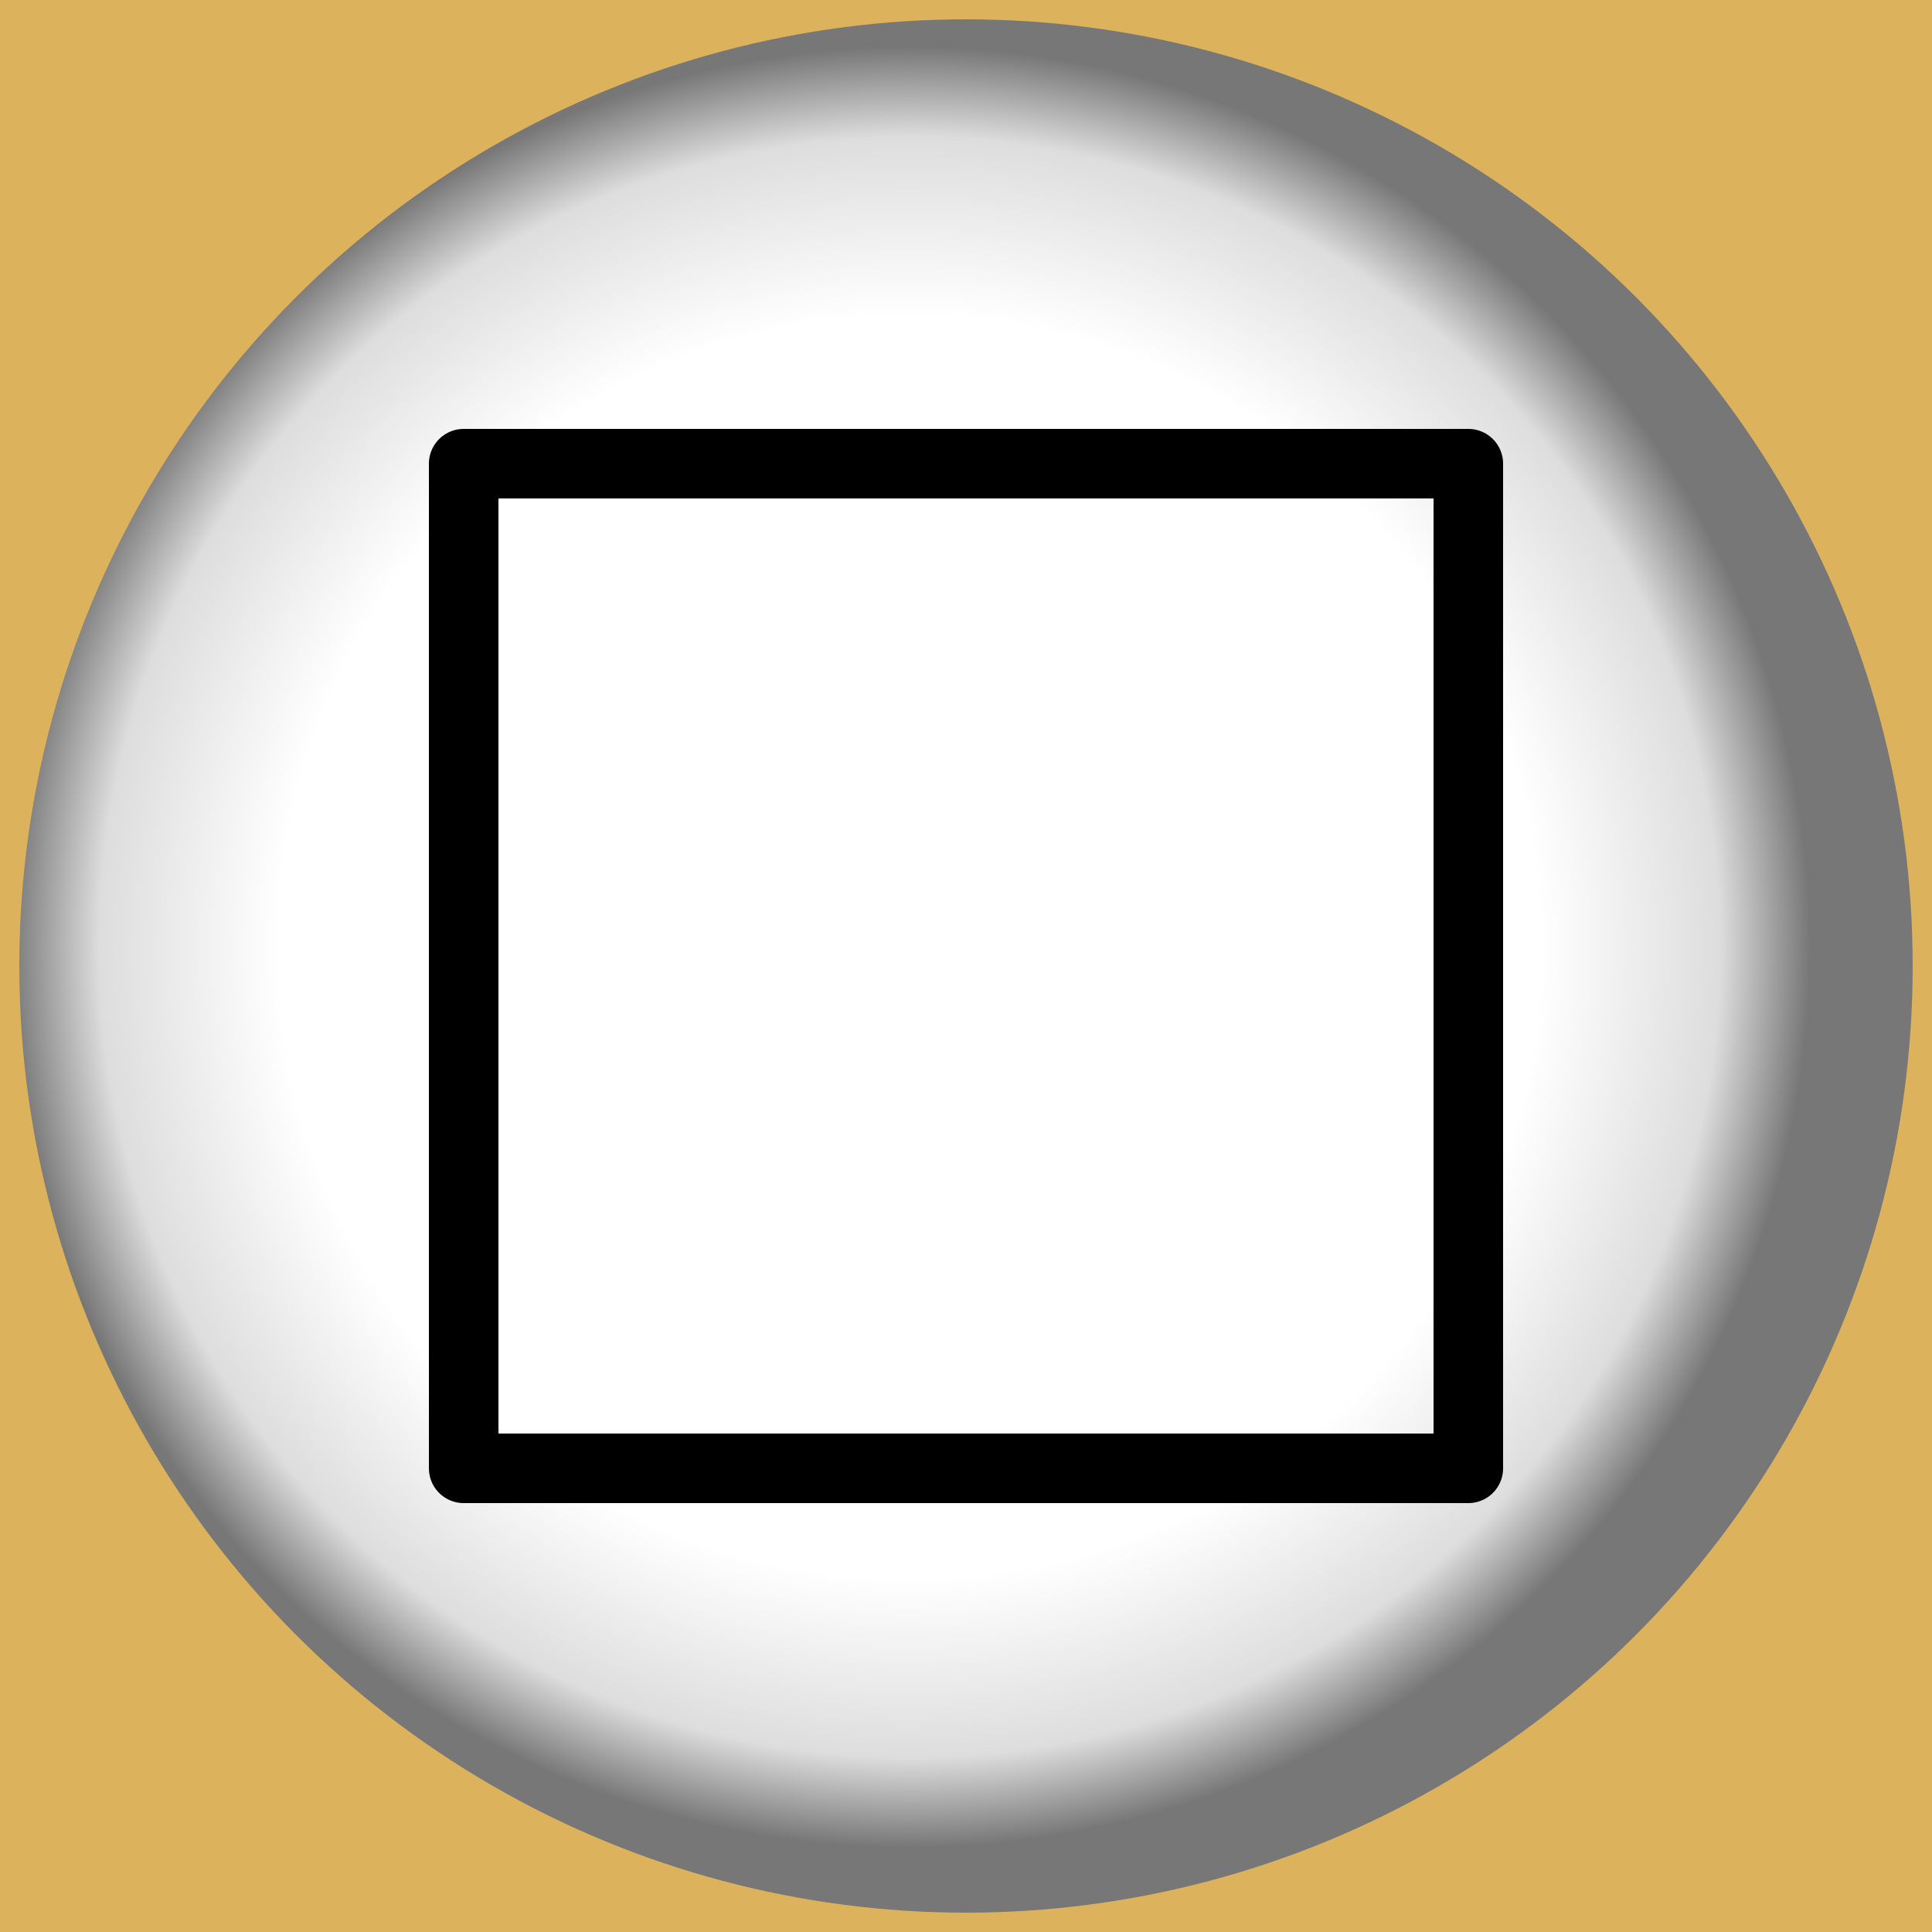
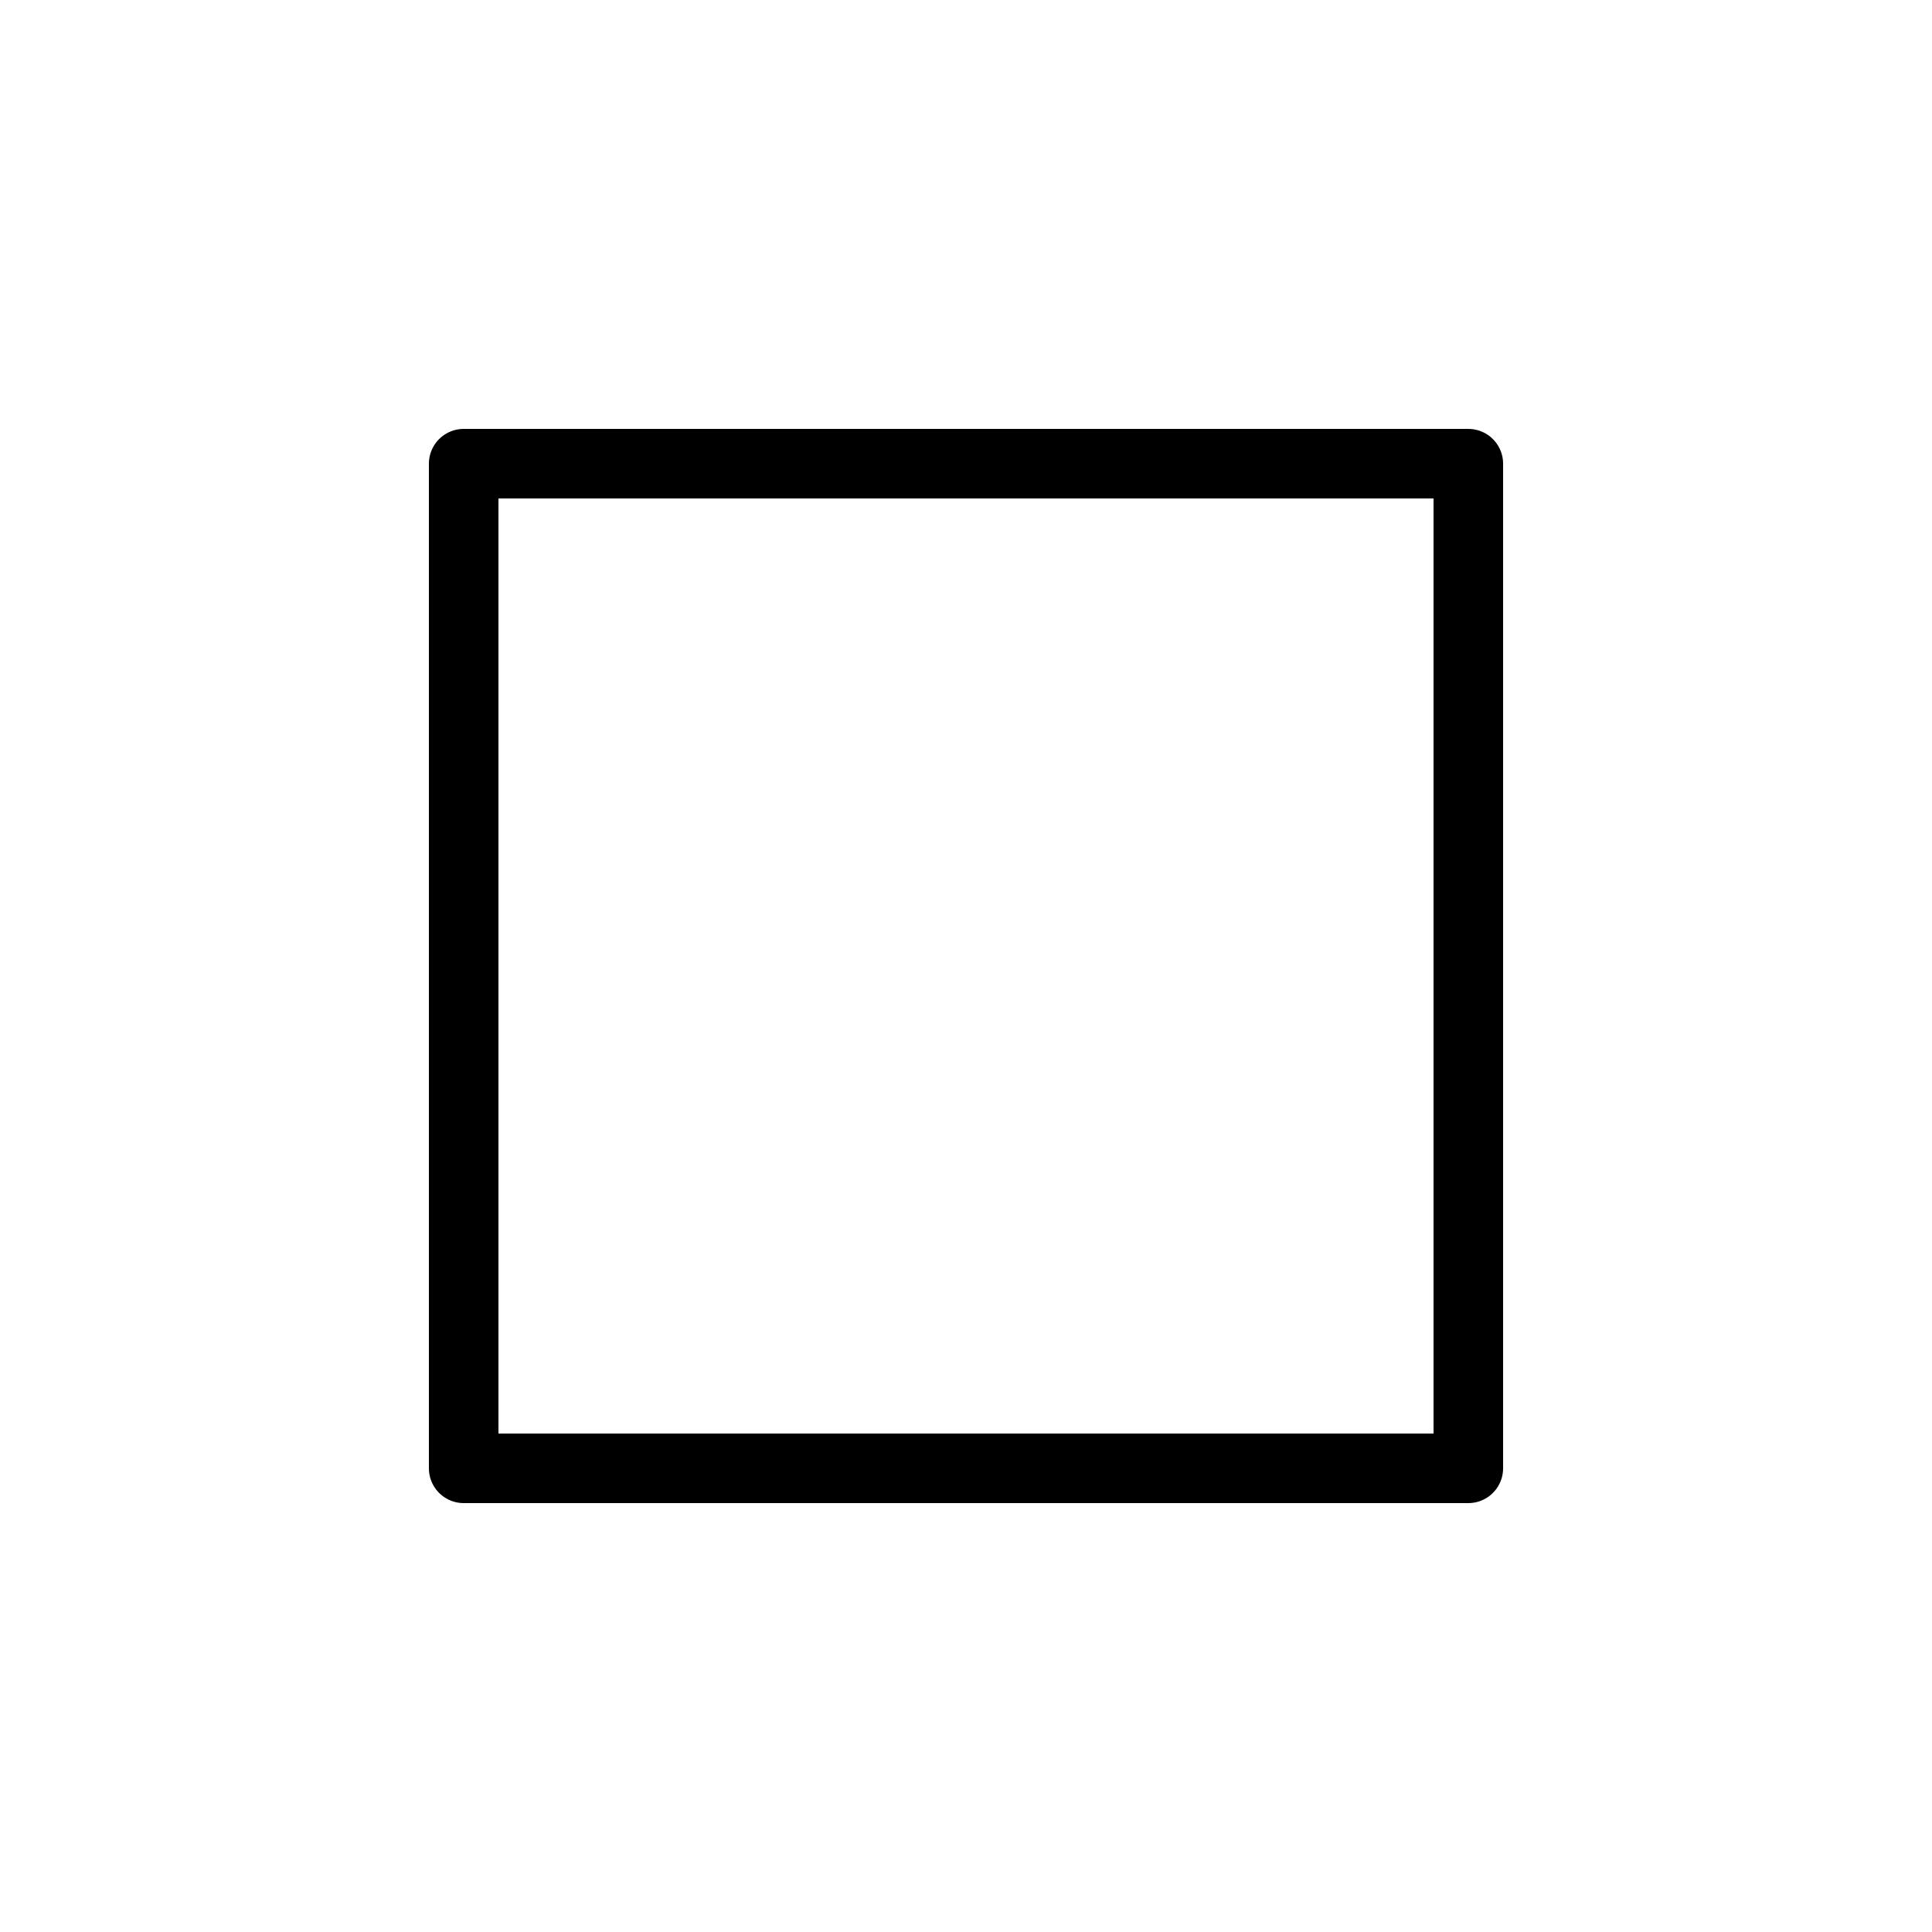
<svg xmlns="http://www.w3.org/2000/svg" width="500" height="500" version="1.0">
  <defs>
    <radialGradient id="$rg" cx=".47" cy=".49" r=".48">
      <stop offset=".7" stop-color="#FFF" />
      <stop offset=".9" stop-color="#DDD" />
      <stop offset="1" stop-color="#777" />
    </radialGradient>
  </defs>
-   <rect width="500" height="500" fill="#dcb35c" />
-   <circle cx="250" cy="250" r="245" fill="url(#$rg)" />
  <rect width="260" height="260" x="120" y="120" fill="none" stroke="#000" stroke-width="18" stroke-linejoin="round" />
</svg>